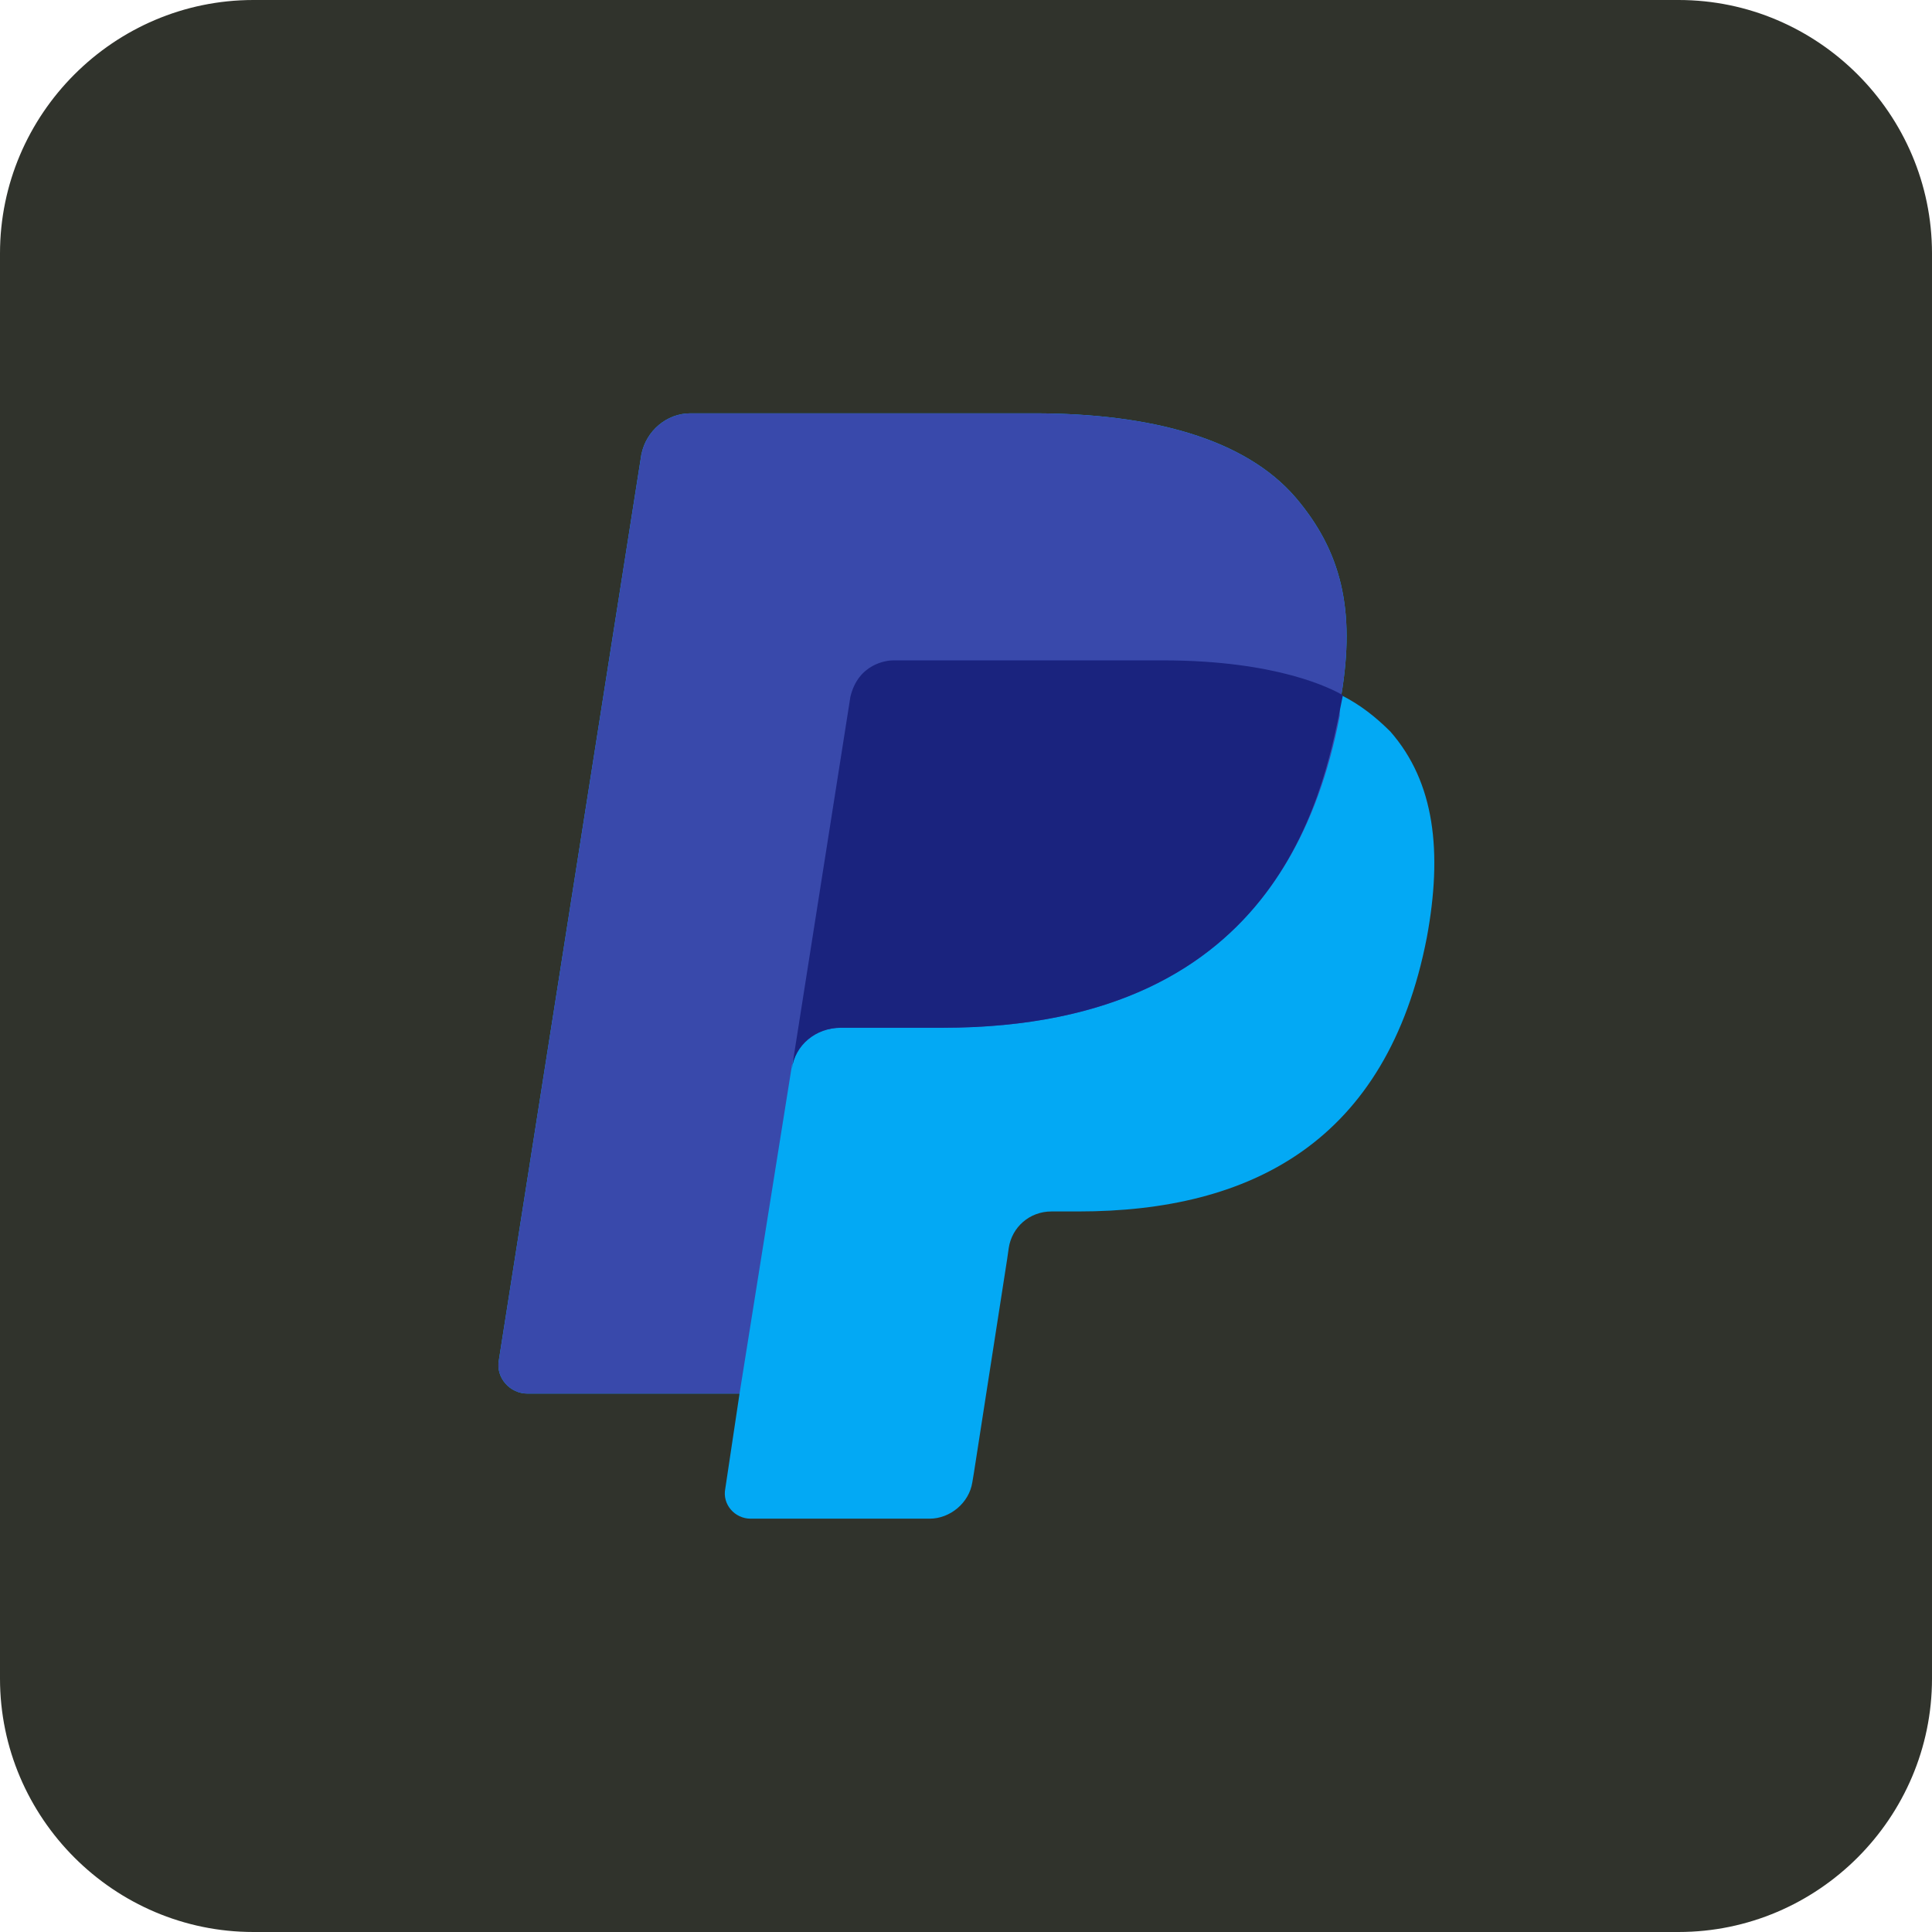
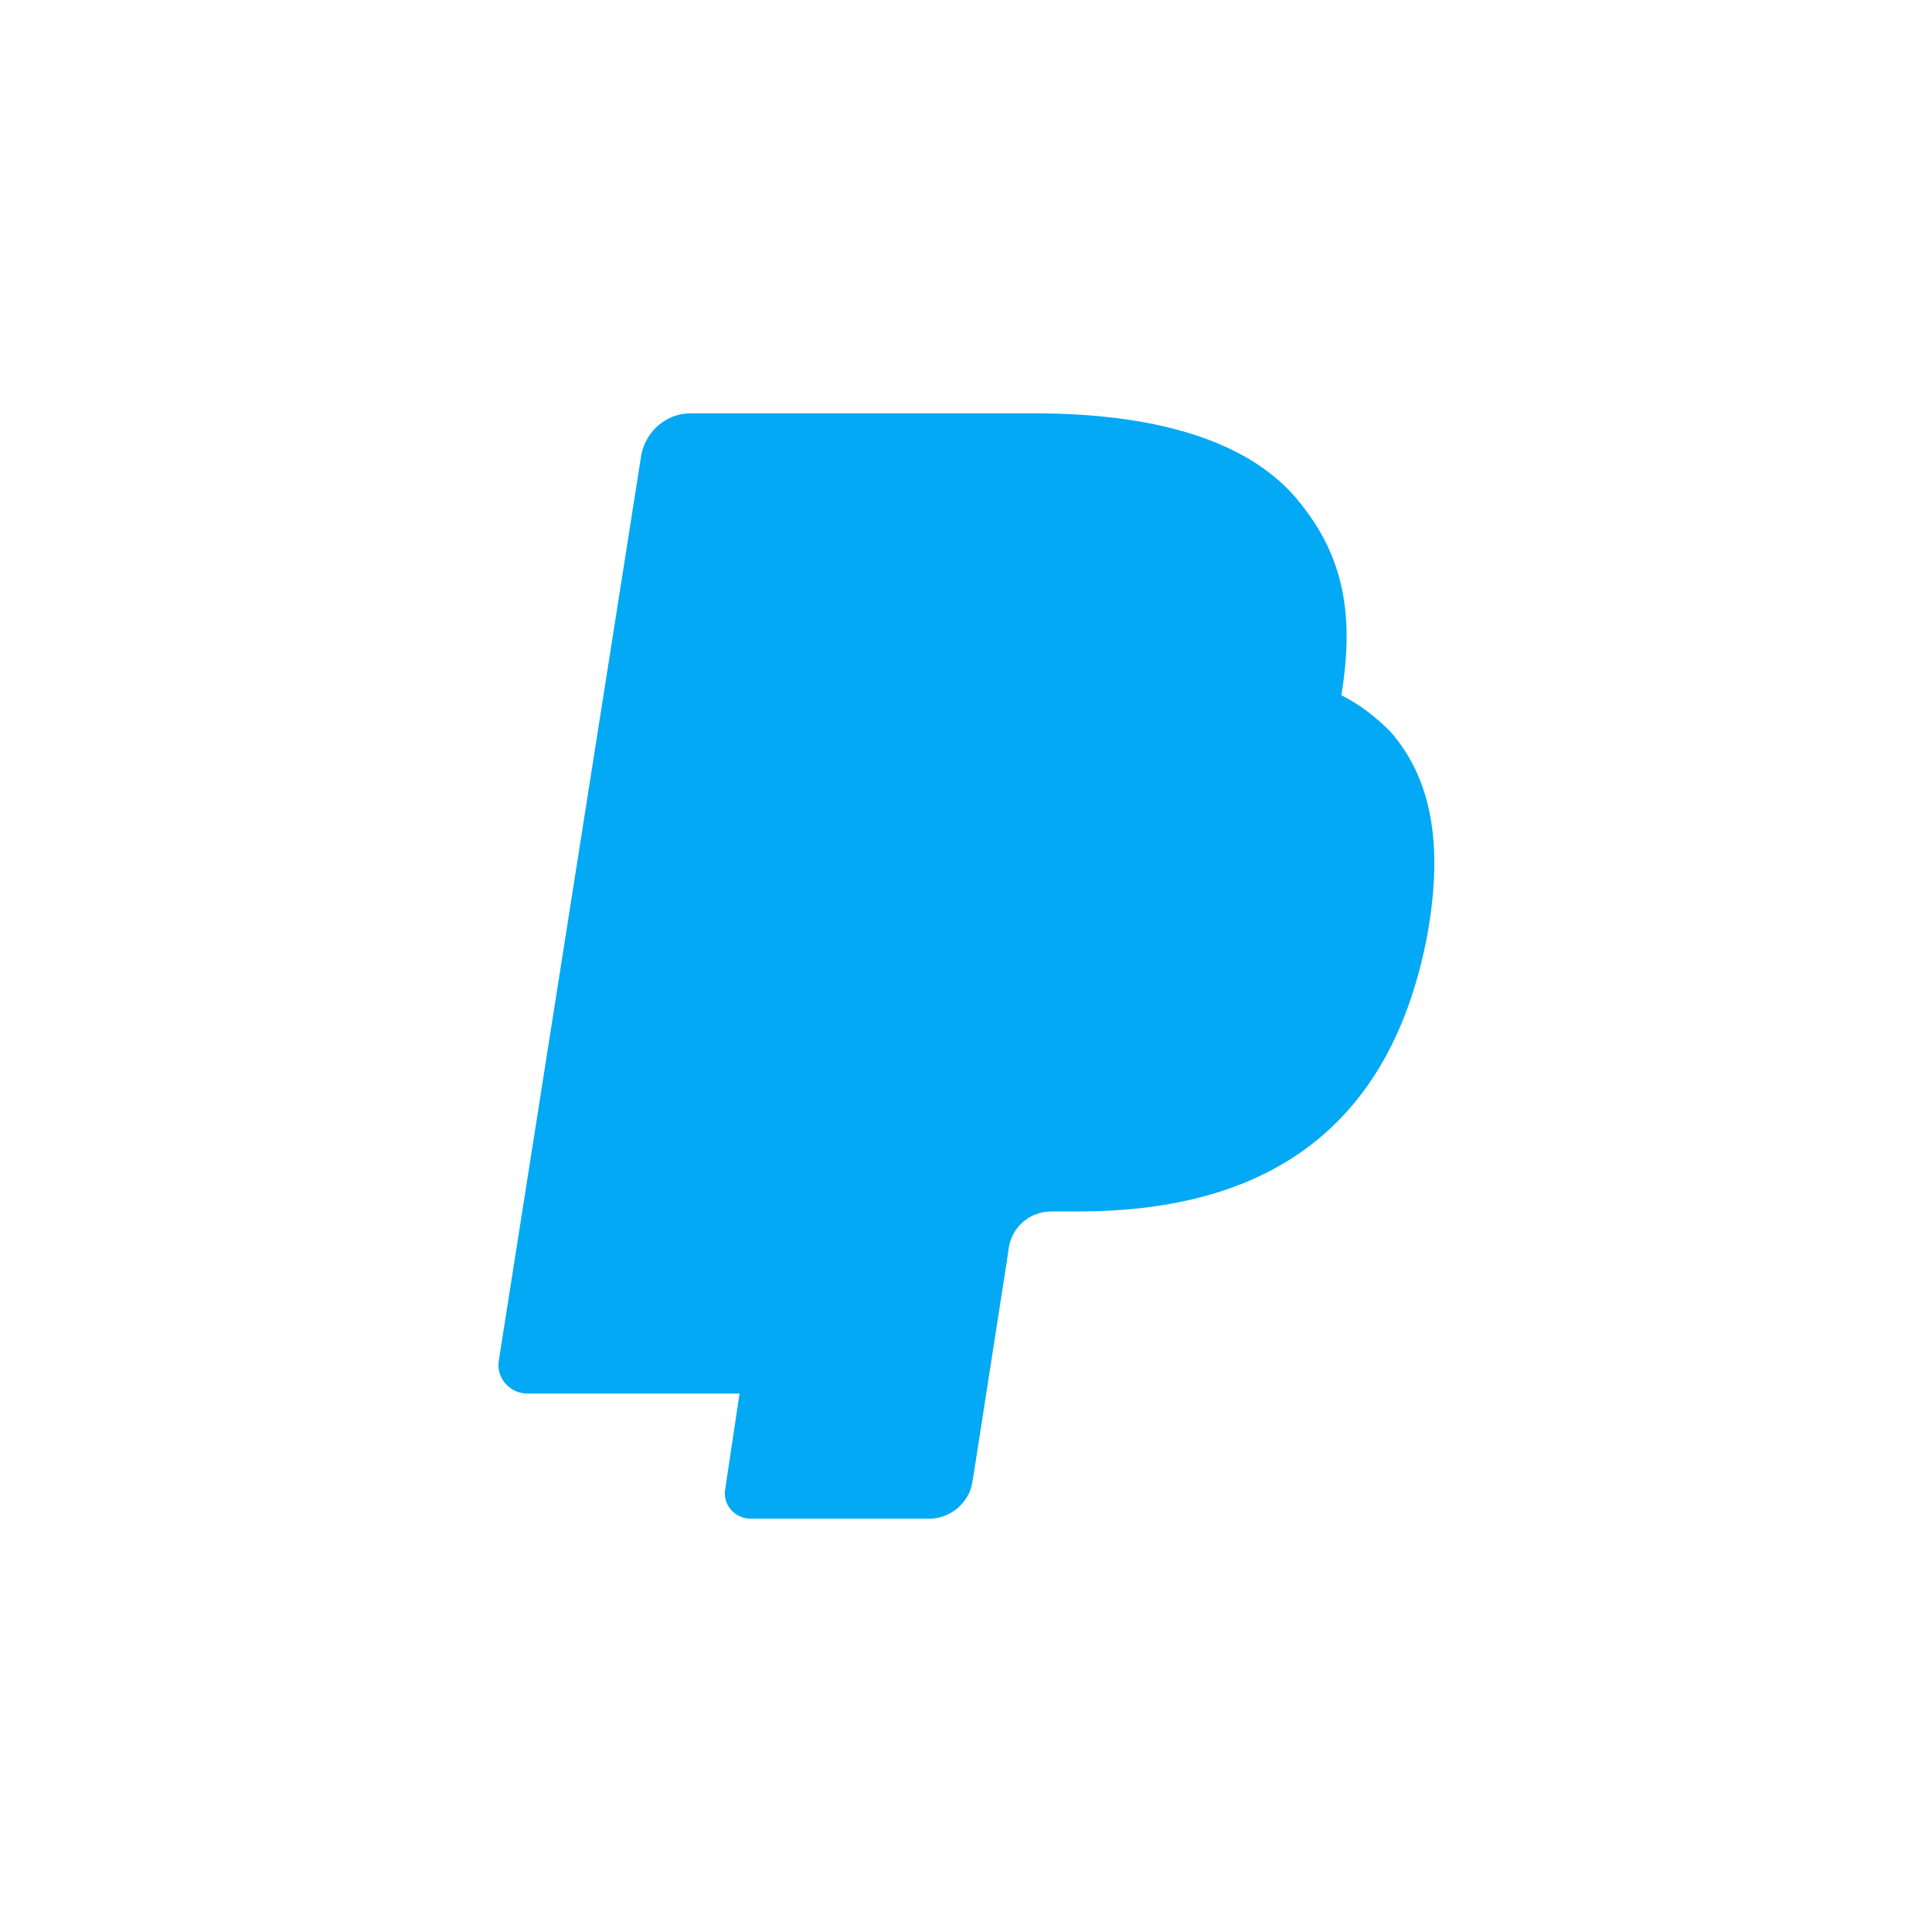
<svg xmlns="http://www.w3.org/2000/svg" id="paypal" x="0px" y="0px" viewBox="0 0 122 122" style="enable-background:new 0 0 122 122;" xml:space="preserve">
  <style type="text/css">	.st0{fill:#30332C;}	.st1{fill:#03A9F4;}	.st2{fill:#3949AB;}	.st3{fill:#1A237E;}</style>
  <g>
-     <path class="st0" d="M16,0h90c8.8,0,16,7.2,16,16v90c0,8.8-7.2,16-16,16H16c-8.8,0-16-7.2-16-16V16C0,7.2,7.2,0,16,0z" />
-   </g>
+     </g>
  <g>
    <path class="st1" d="M84.7,43.9c0.9-5.4,0-9.1-2.9-12.5c-3.2-3.7-9.1-5.3-16.5-5.3H43.6c-1.5,0-2.8,1.1-3.1,2.6l-9,57.2  c-0.2,1.1,0.7,2.1,1.8,2.1h13.4L45.8,94c-0.2,1,0.6,1.9,1.6,1.9h11.3c1.3,0,2.5-1,2.7-2.3l0.1-0.6l2.1-13.5l0.1-0.7  c0.2-1.3,1.3-2.3,2.7-2.3h1.7c10.9,0,19.5-4.4,22-17.3c1-5.4,0.5-9.8-2.3-13C86.9,45.3,85.9,44.5,84.7,43.9" />
-     <path class="st2" d="M84.7,43.9c0.9-5.4,0-9.1-2.9-12.5c-3.2-3.7-9.1-5.3-16.5-5.3H43.6c-1.5,0-2.8,1.1-3.1,2.6l-9,57.2  c-0.2,1.1,0.7,2.1,1.8,2.1h13.4l3.4-21.3L50,67.5c0.2-1.5,1.5-2.6,3.1-2.6h6.4c12.5,0,22.3-5.1,25.1-19.7  C84.6,44.7,84.6,44.3,84.7,43.9" />
-     <path class="st3" d="M50,67.5c0.2-1.5,1.5-2.6,3.1-2.6h6.4c21.8,0,24.2-15.6,25.3-21c-0.7-0.4-4.1-2.2-11.4-2.2h-17  c-0.4,0-2.2,0.2-2.7,2.3L50,67.5z" />
  </g>
</svg>